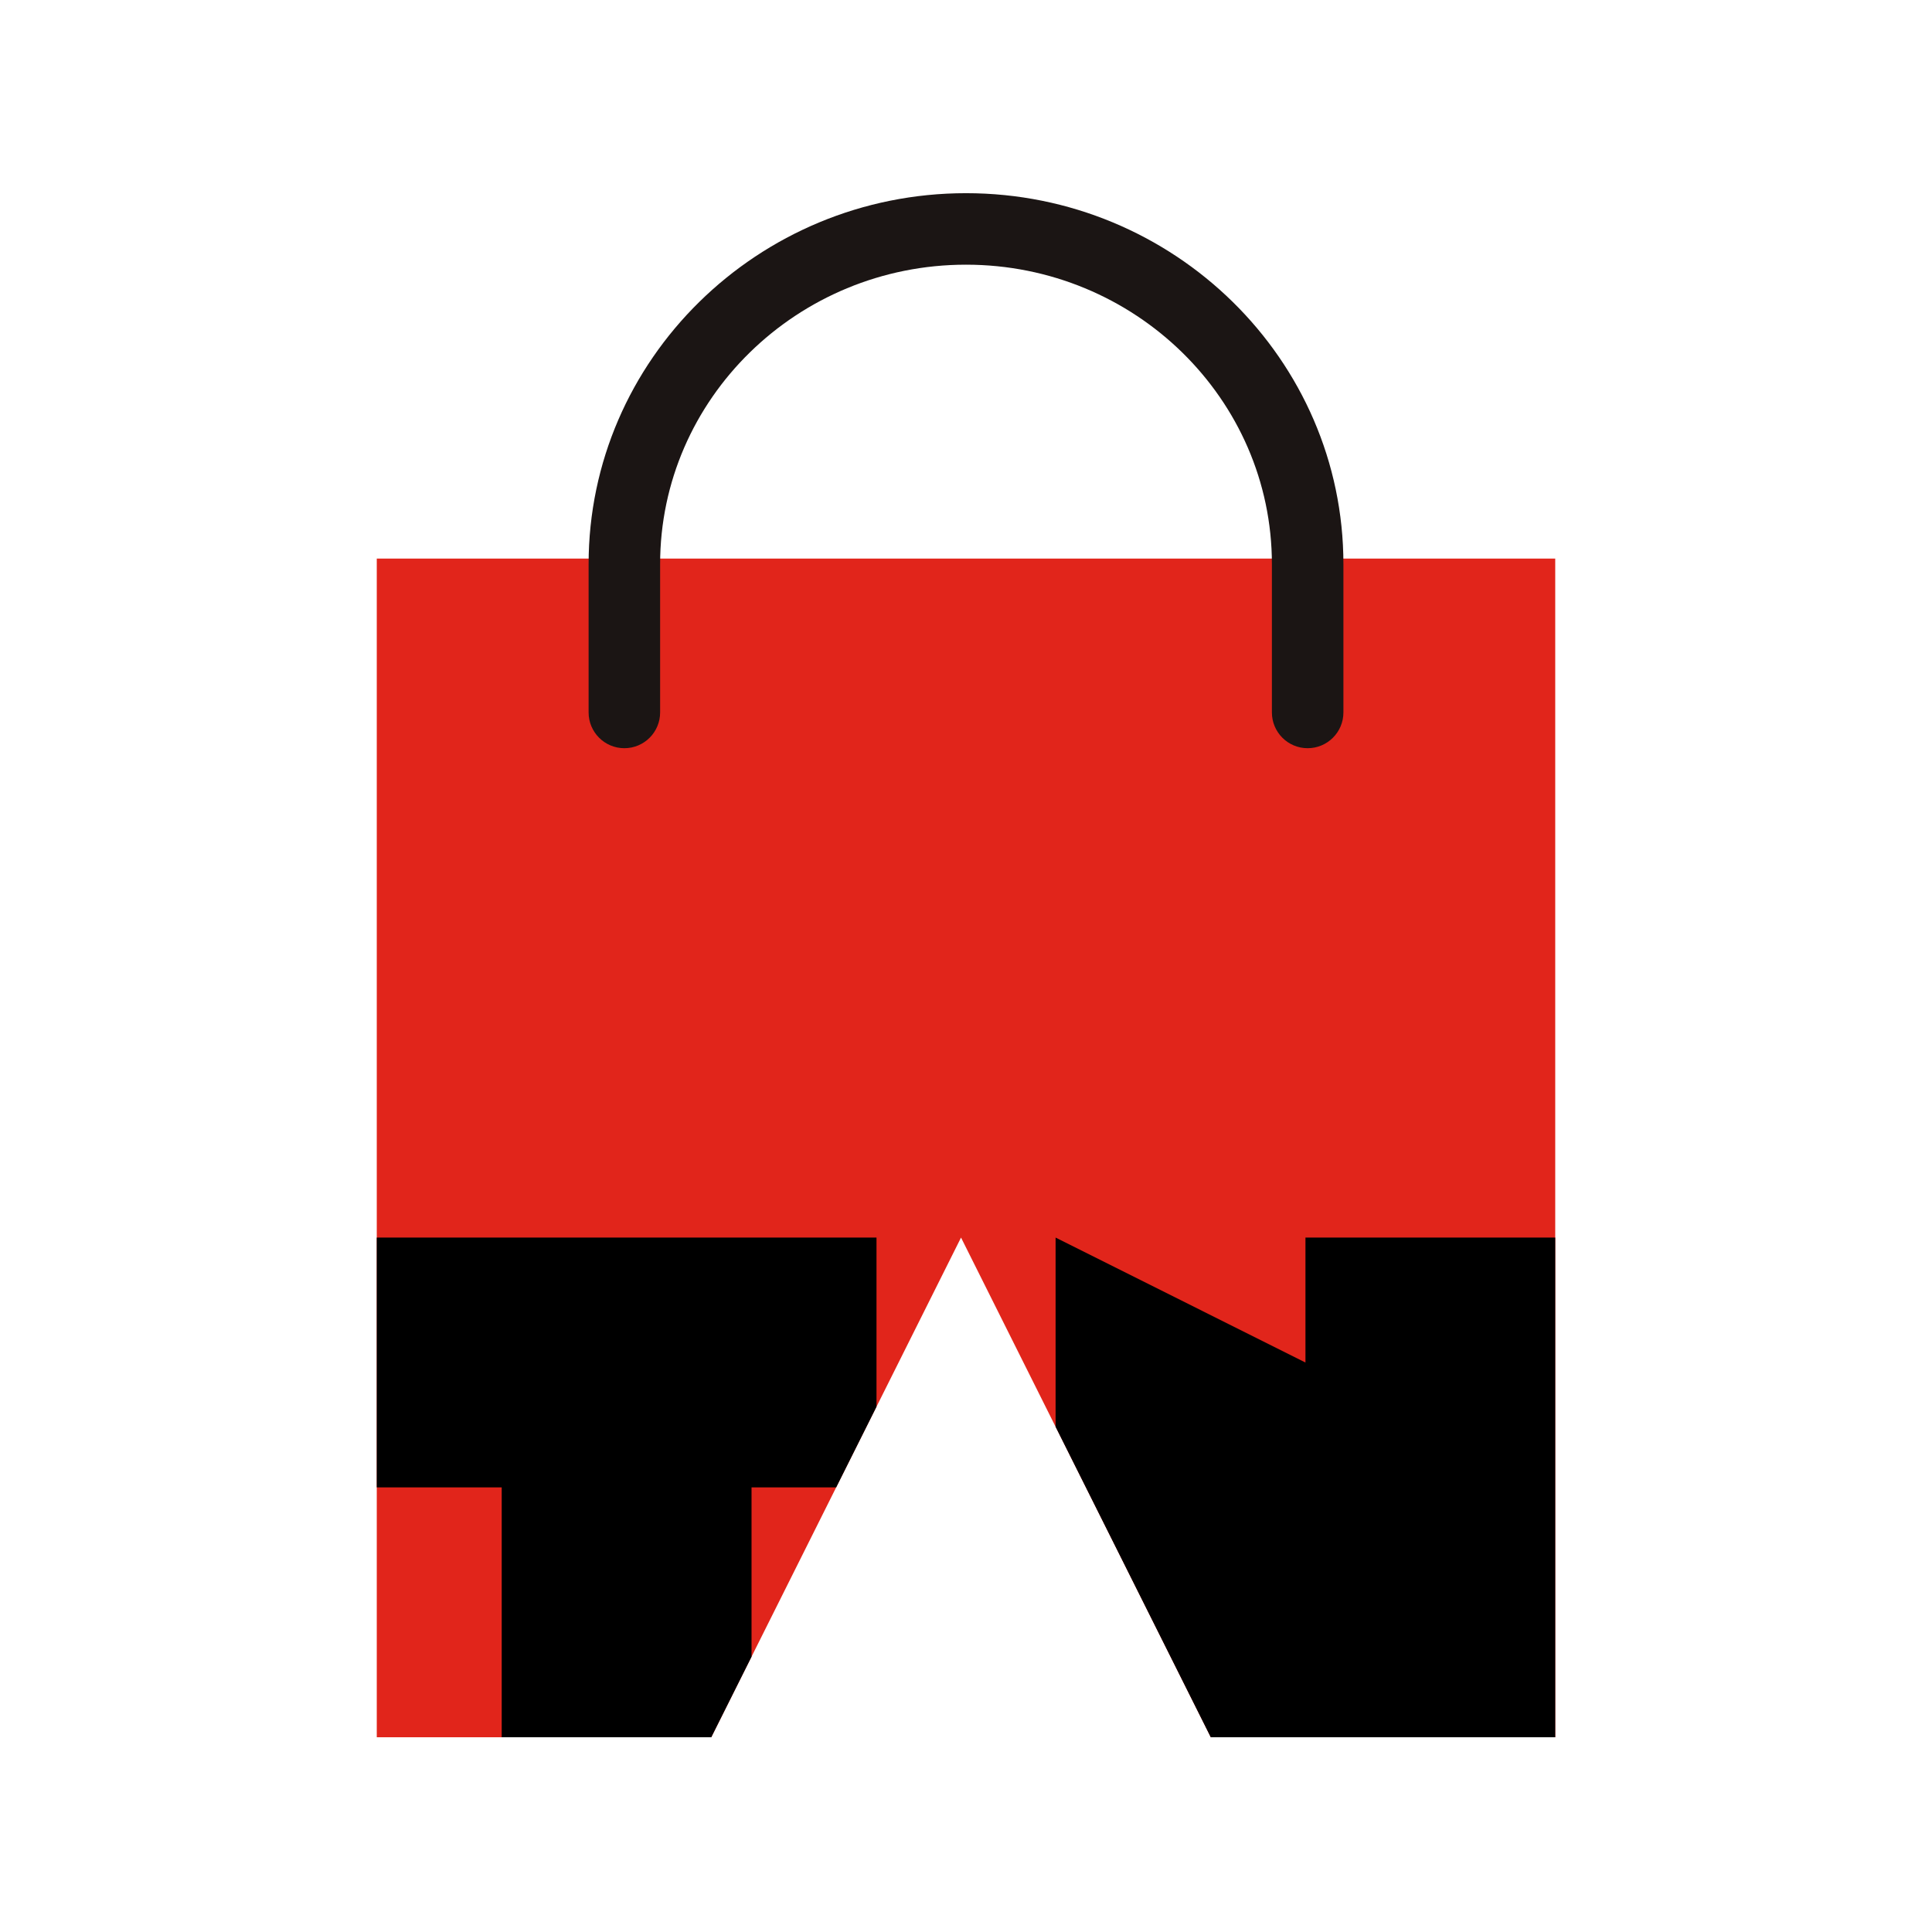
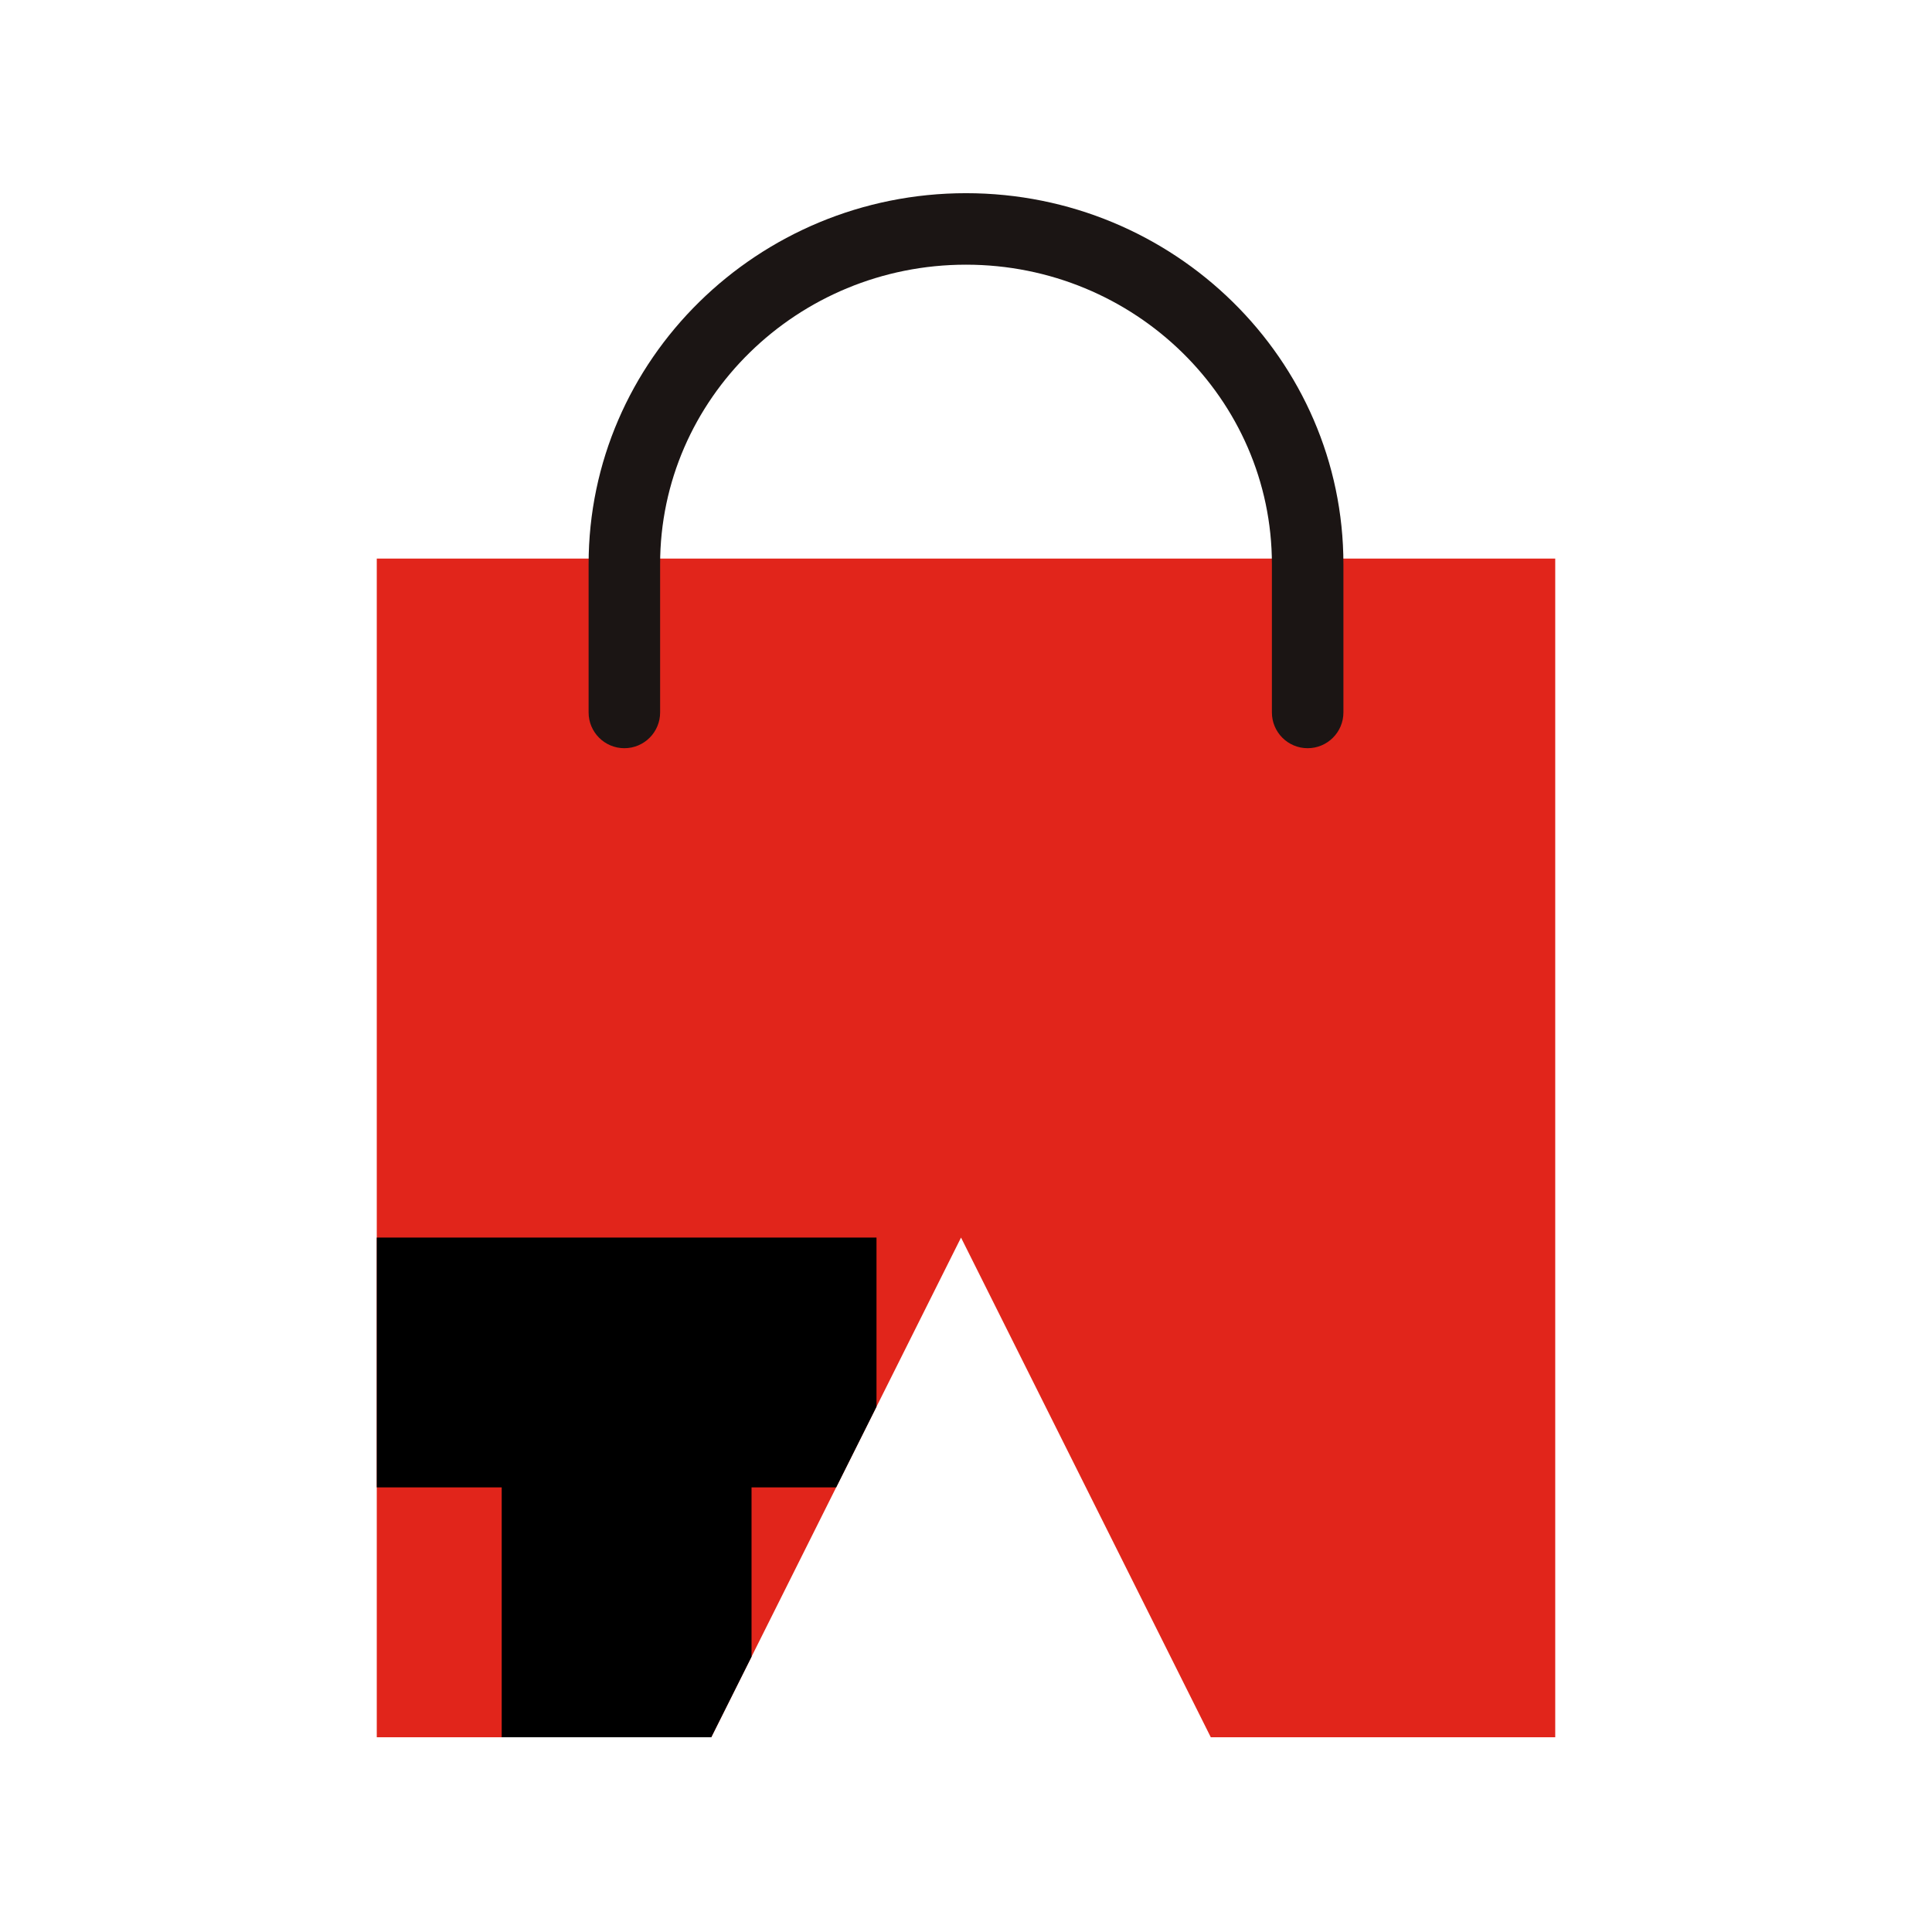
<svg xmlns="http://www.w3.org/2000/svg" id="Layer_1" data-name="Layer 1" viewBox="0 0 141.731 141.731">
  <defs>
    <style>
      .cls-1 {
        fill: #1b1514;
      }

      .cls-2 {
        fill: #e1251b;
      }
    </style>
  </defs>
  <g>
    <polygon class="cls-2" points="27.64 40.978 27.64 127.445 52.178 127.445 70.501 90.788 88.824 127.445 114.091 127.445 114.091 40.978 27.64 40.978" />
    <path class="cls-1" d="M95.927,54.888c-1.446,0-2.621-1.175-2.621-2.623v-10.886c0-12.11-10.066-21.962-22.44-21.962s-22.44,9.853-22.44,21.962v10.886c0,1.448-1.174,2.623-2.623,2.623-1.448,0-2.623-1.175-2.623-2.623v-10.886c0-15.002,12.42-27.207,27.686-27.207s27.686,12.206,27.686,27.207v10.886c0,1.448-1.175,2.623-2.624,2.623Z" />
  </g>
  <g>
    <polygon points="61.341 109.114 64.3 103.195 64.3 90.788 27.64 90.788 27.64 109.114 36.805 109.114 36.805 127.445 52.178 127.445 55.132 121.536 55.132 109.114 61.341 109.114" />
-     <polygon points="95.768 90.788 95.768 99.955 77.438 90.788 77.438 104.666 88.824 127.445 114.091 127.445 114.091 90.788 95.768 90.788" />
  </g>
</svg>